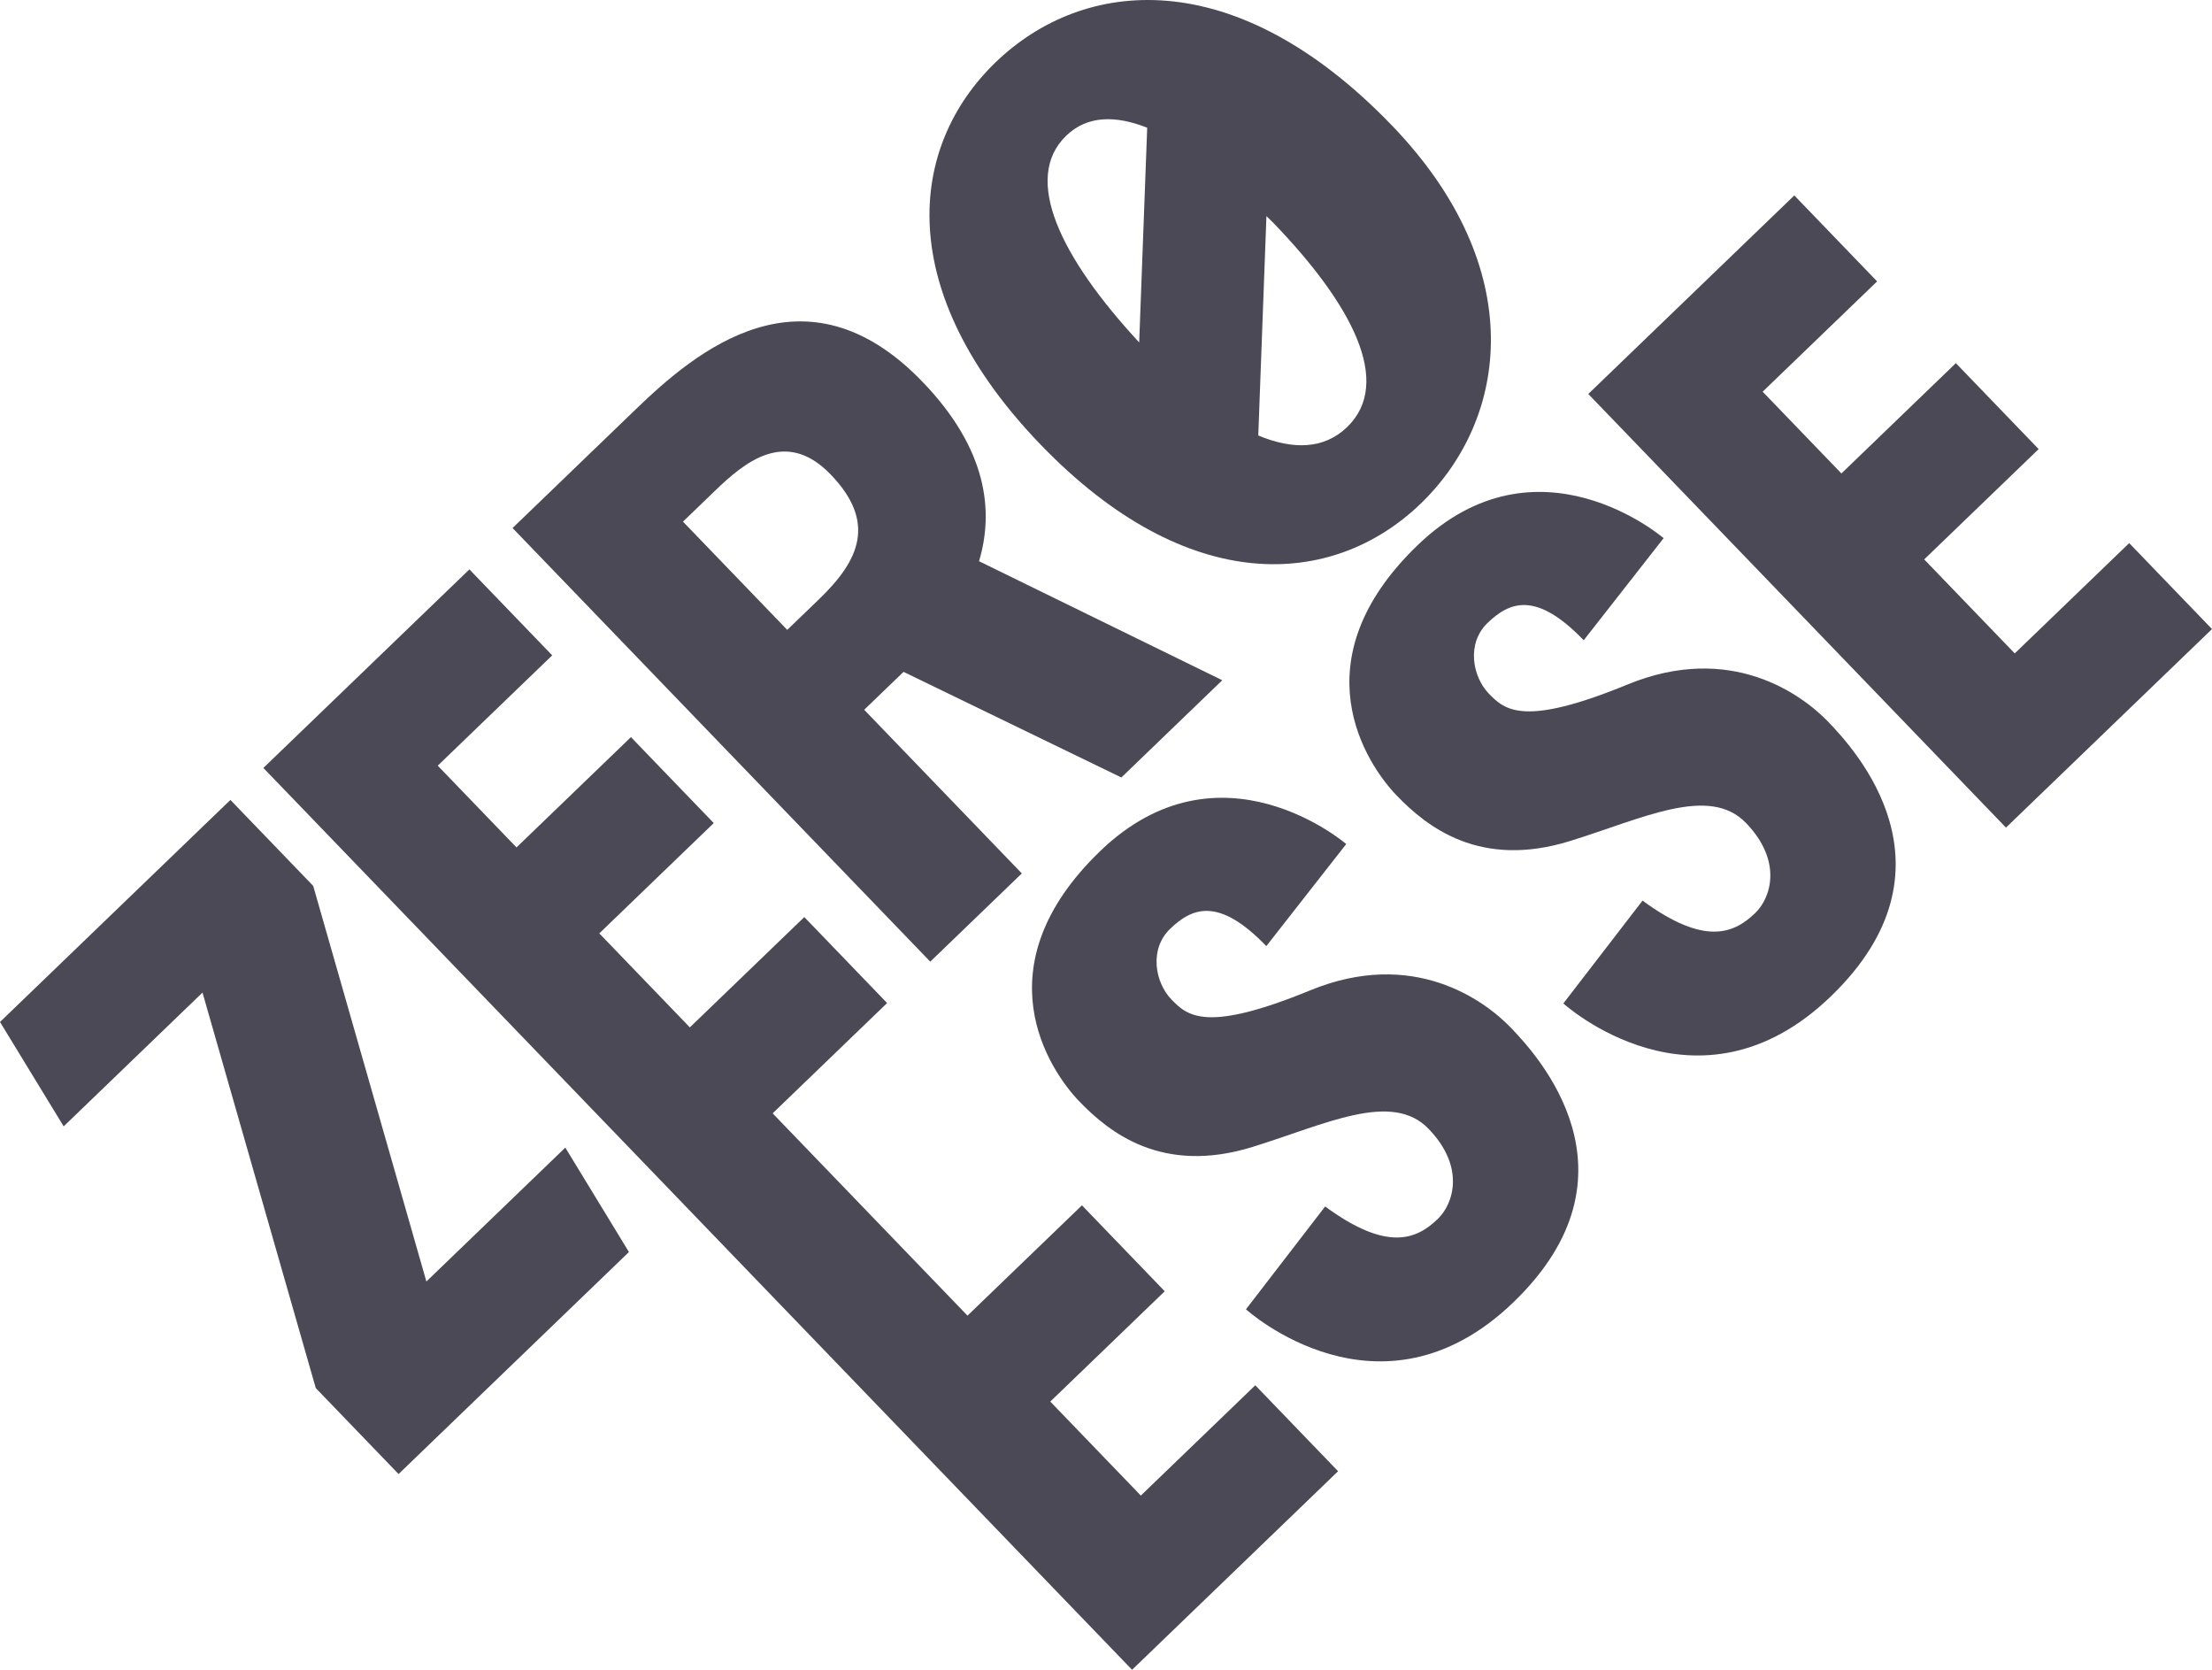
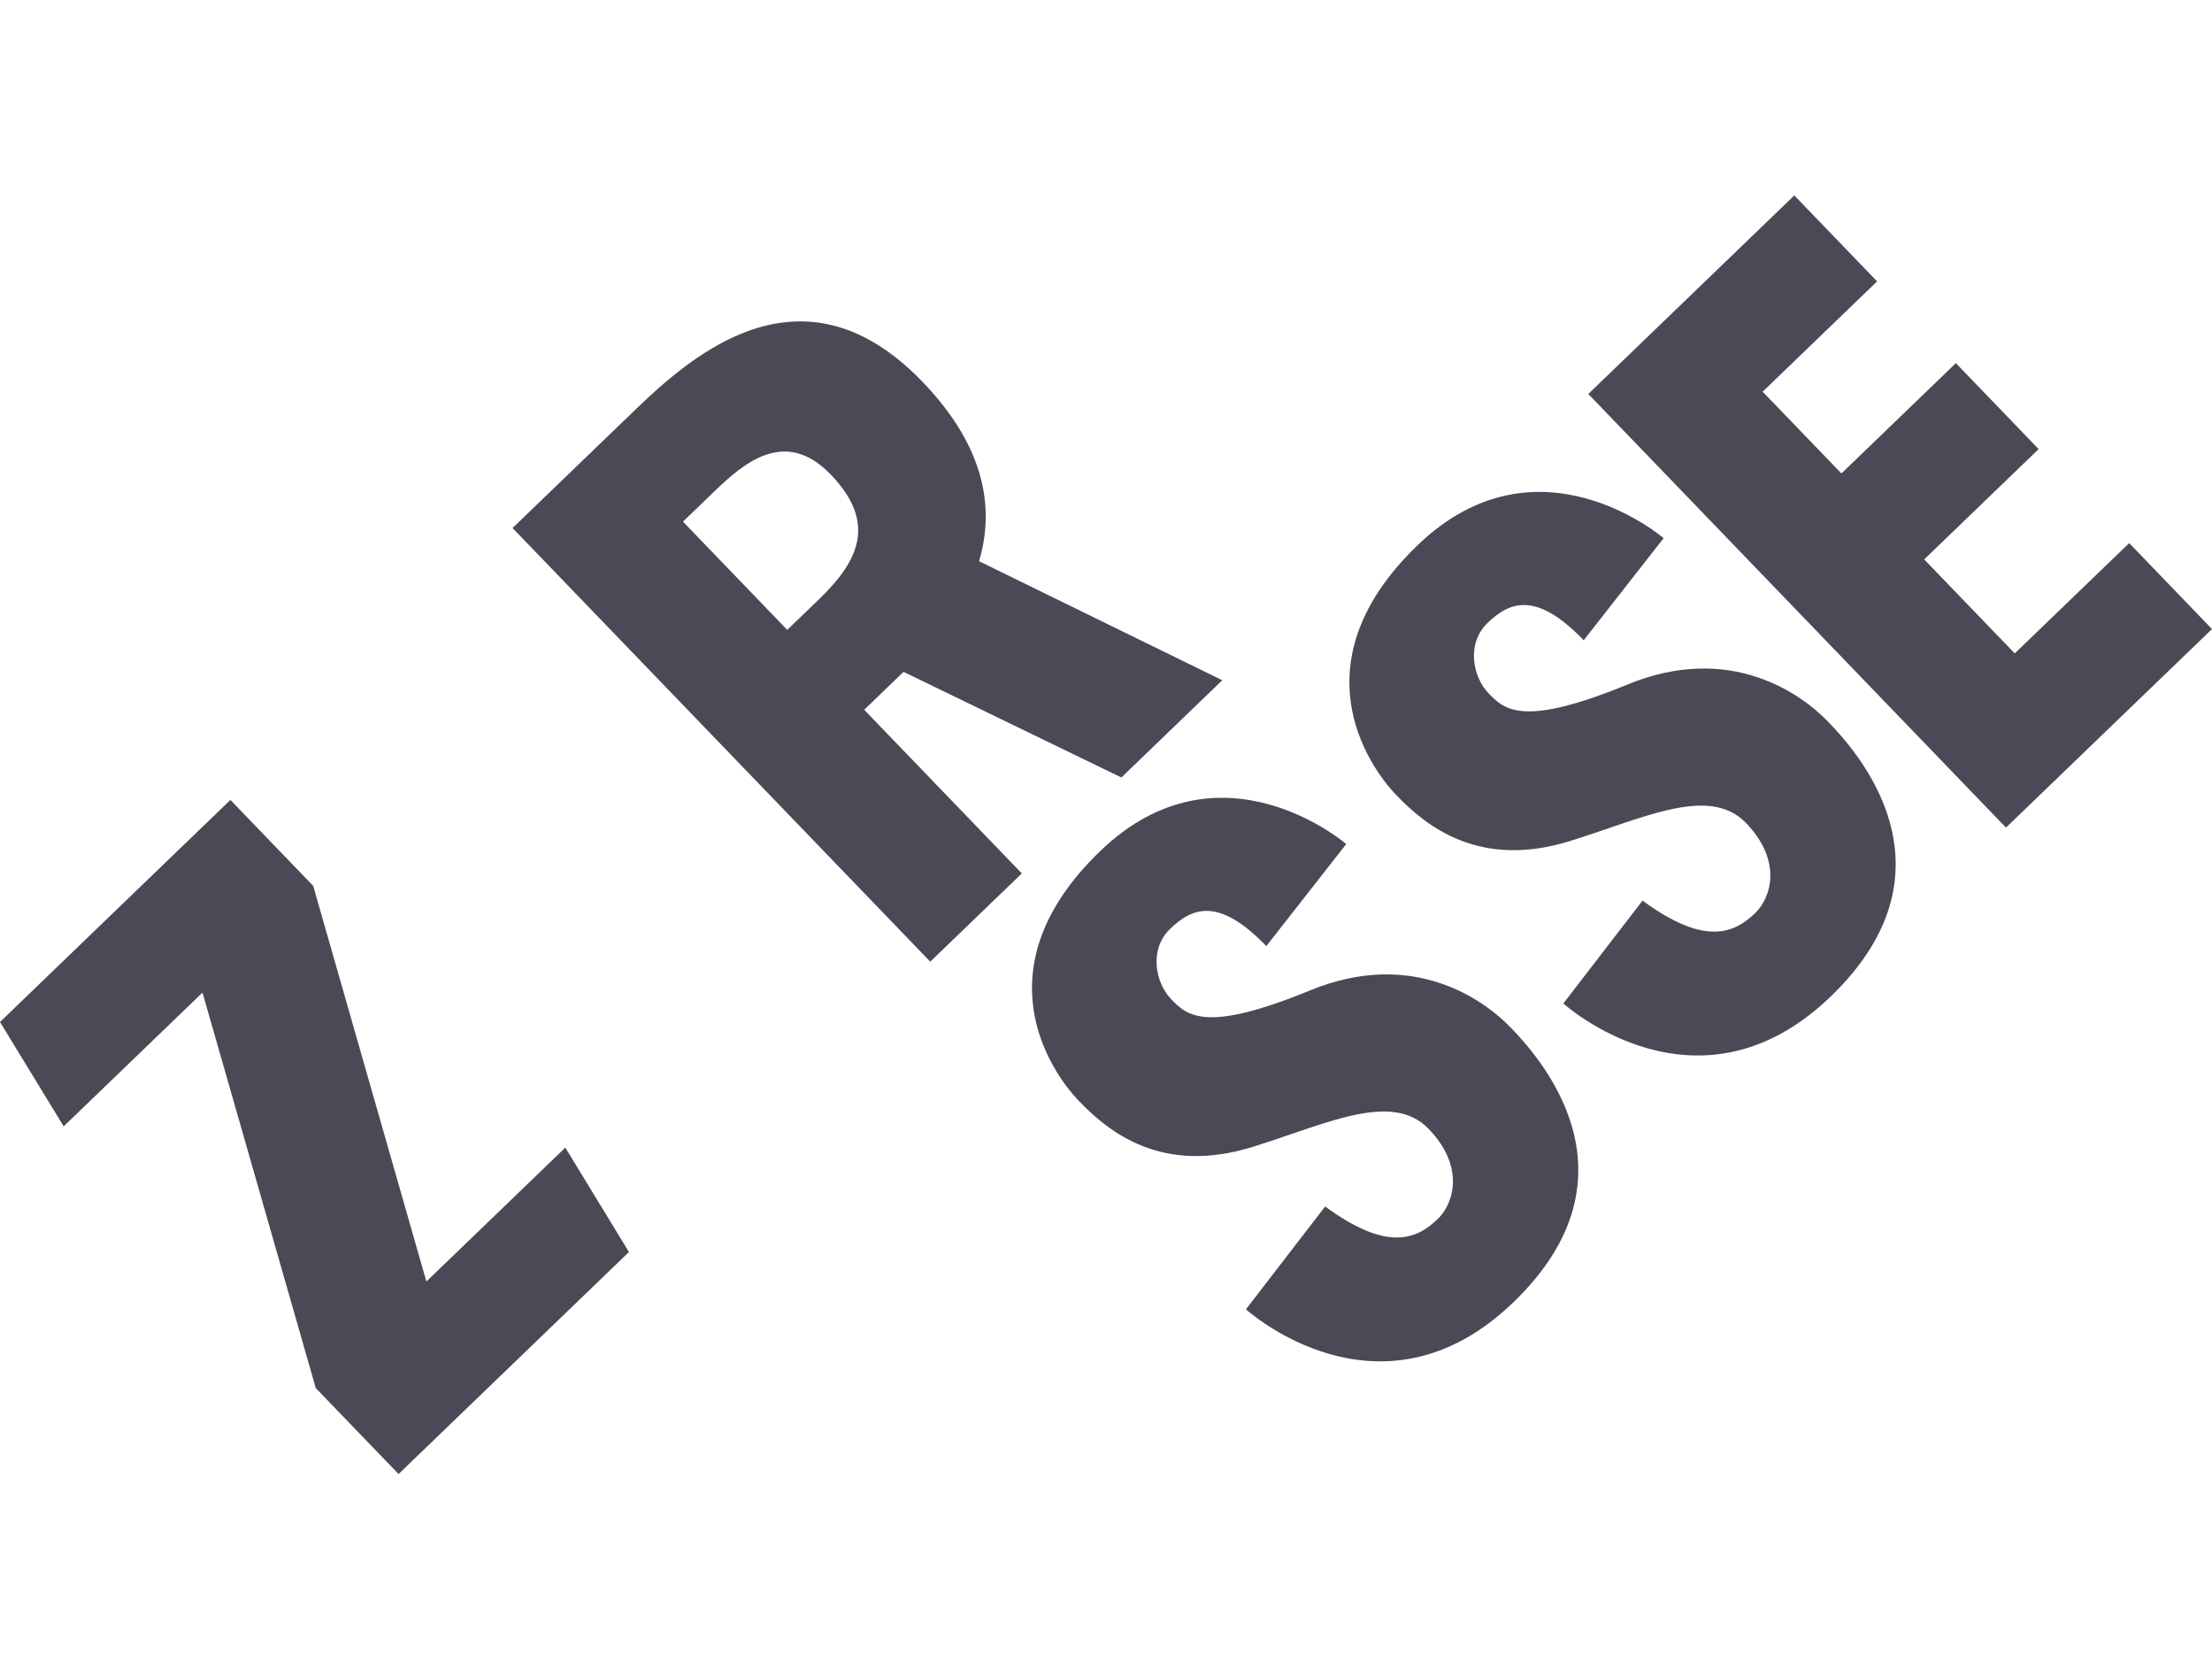
<svg xmlns="http://www.w3.org/2000/svg" id="b" data-name="Livello_2" width="1080" height="815.077" viewBox="0 0 1080 815.077">
  <g id="c" data-name="Livello_1">
    <g>
      <polygon points="31.089 549.819 98.869 484.515 154.176 677.573 194.598 719.528 307.078 611.156 276.01 560.19 208.181 625.541 152.923 432.435 112.495 390.474 0 498.859 31.089 549.819" fill="#4c4956" />
-       <polygon points="269.61 319.904 229.181 277.942 128.59 374.858 552.727 815.077 653.317 718.161 612.889 676.2 557.006 730.042 512.798 684.157 568.681 630.315 528.259 588.361 472.376 642.202 377.242 543.461 433.125 489.62 433.118 489.613 392.697 447.658 336.814 501.5 292.605 455.615 348.488 401.774 308.06 359.812 252.177 413.654 213.727 373.745 269.61 319.904" fill="#4c4956" />
      <path d="M450.43,186.396c-57.75-59.94-111.047-14.52-139.872,13.251l-60.304,58.101,203.937,211.67,44.708-43.074-76.962-79.88,19.205-18.503,106.36,51.555,49.262-47.462-118.755-58.109c7.242-24.23,4.242-54.52-27.58-87.548ZM399.961,292.439l-15.596,15.026-50.905-52.835,15.596-15.026c14.216-13.697,34.415-30.929,56.503-8.004,22.519,23.373,14.062,41.897-5.598,60.839Z" fill="#4c4956" />
-       <path d="M486.162,30.35c-42.991,41.421-50.09,111.947,21.869,186.636,71.953,74.681,142.688,70.217,185.623,28.851,42.935-41.367,53.138-114.856-14.13-184.675-76.658-79.565-150.49-72.117-193.362-30.811ZM520.6,66.221c10.229-9.856,23.994-10.012,39.513-3.875l-3.908,104.808c-38.365-41.422-57.251-80.077-35.605-100.933ZM657.688,208.507c-11.291,10.878-26.543,11.09-43.342,4.065l3.984-107.084c1.206,1.216,2.41,2.298,3.619,3.552,37.863,39.299,58.384,77.649,35.739,99.466Z" fill="#4c4956" />
      <path d="M571.298,453.417c10.678-10.288,23.593-15.855,46.977,8.415l39.012-49.827s-61.511-53.033-120.141,3.455c-58.63,56.488-24.963,106.828-10.213,122.137,14.743,15.302,40.596,35.909,84.66,22.245,35.69-11.068,67.943-27.47,85.933-8.798,17.983,18.665,12.145,36.57,4.494,43.942-10.25,9.876-24.504,16.354-55.023-6.067l-38.662,50.205s65.391,59.373,130.579-3.433c65.188-62.806,11.651-120.644-1.296-134.083-12.947-13.438-47.657-38.807-97.899-18.191-50.783,20.84-59.925,12.598-67.837,4.387-7.918-8.219-10.919-24.43-.585-34.387Z" fill="#4c4956" />
      <path d="M726.265,304.112c10.678-10.288,23.593-15.855,46.977,8.415l39.012-49.827s-61.511-53.033-120.141,3.455c-58.63,56.488-24.963,106.828-10.213,122.137,14.743,15.302,40.596,35.909,84.66,22.245,35.69-11.068,67.943-27.47,85.933-8.798,17.983,18.665,12.145,36.57,4.494,43.942-10.25,9.876-24.504,16.354-55.023-6.067l-38.662,50.205s65.391,59.373,130.579-3.433c65.188-62.806,11.651-120.644-1.296-134.083-12.947-13.438-47.657-38.807-97.899-18.191-50.783,20.84-59.925,12.598-67.837,4.387-7.918-8.219-10.919-24.43-.585-34.387Z" fill="#4c4956" />
      <polygon points="916.491 137.358 876.063 95.397 775.472 192.313 979.409 403.983 1080 307.067 1039.572 265.106 983.689 318.947 939.48 273.062 995.363 219.221 954.942 177.267 899.059 231.108 860.608 191.2 916.491 137.358" fill="#4c4956" />
    </g>
  </g>
</svg>